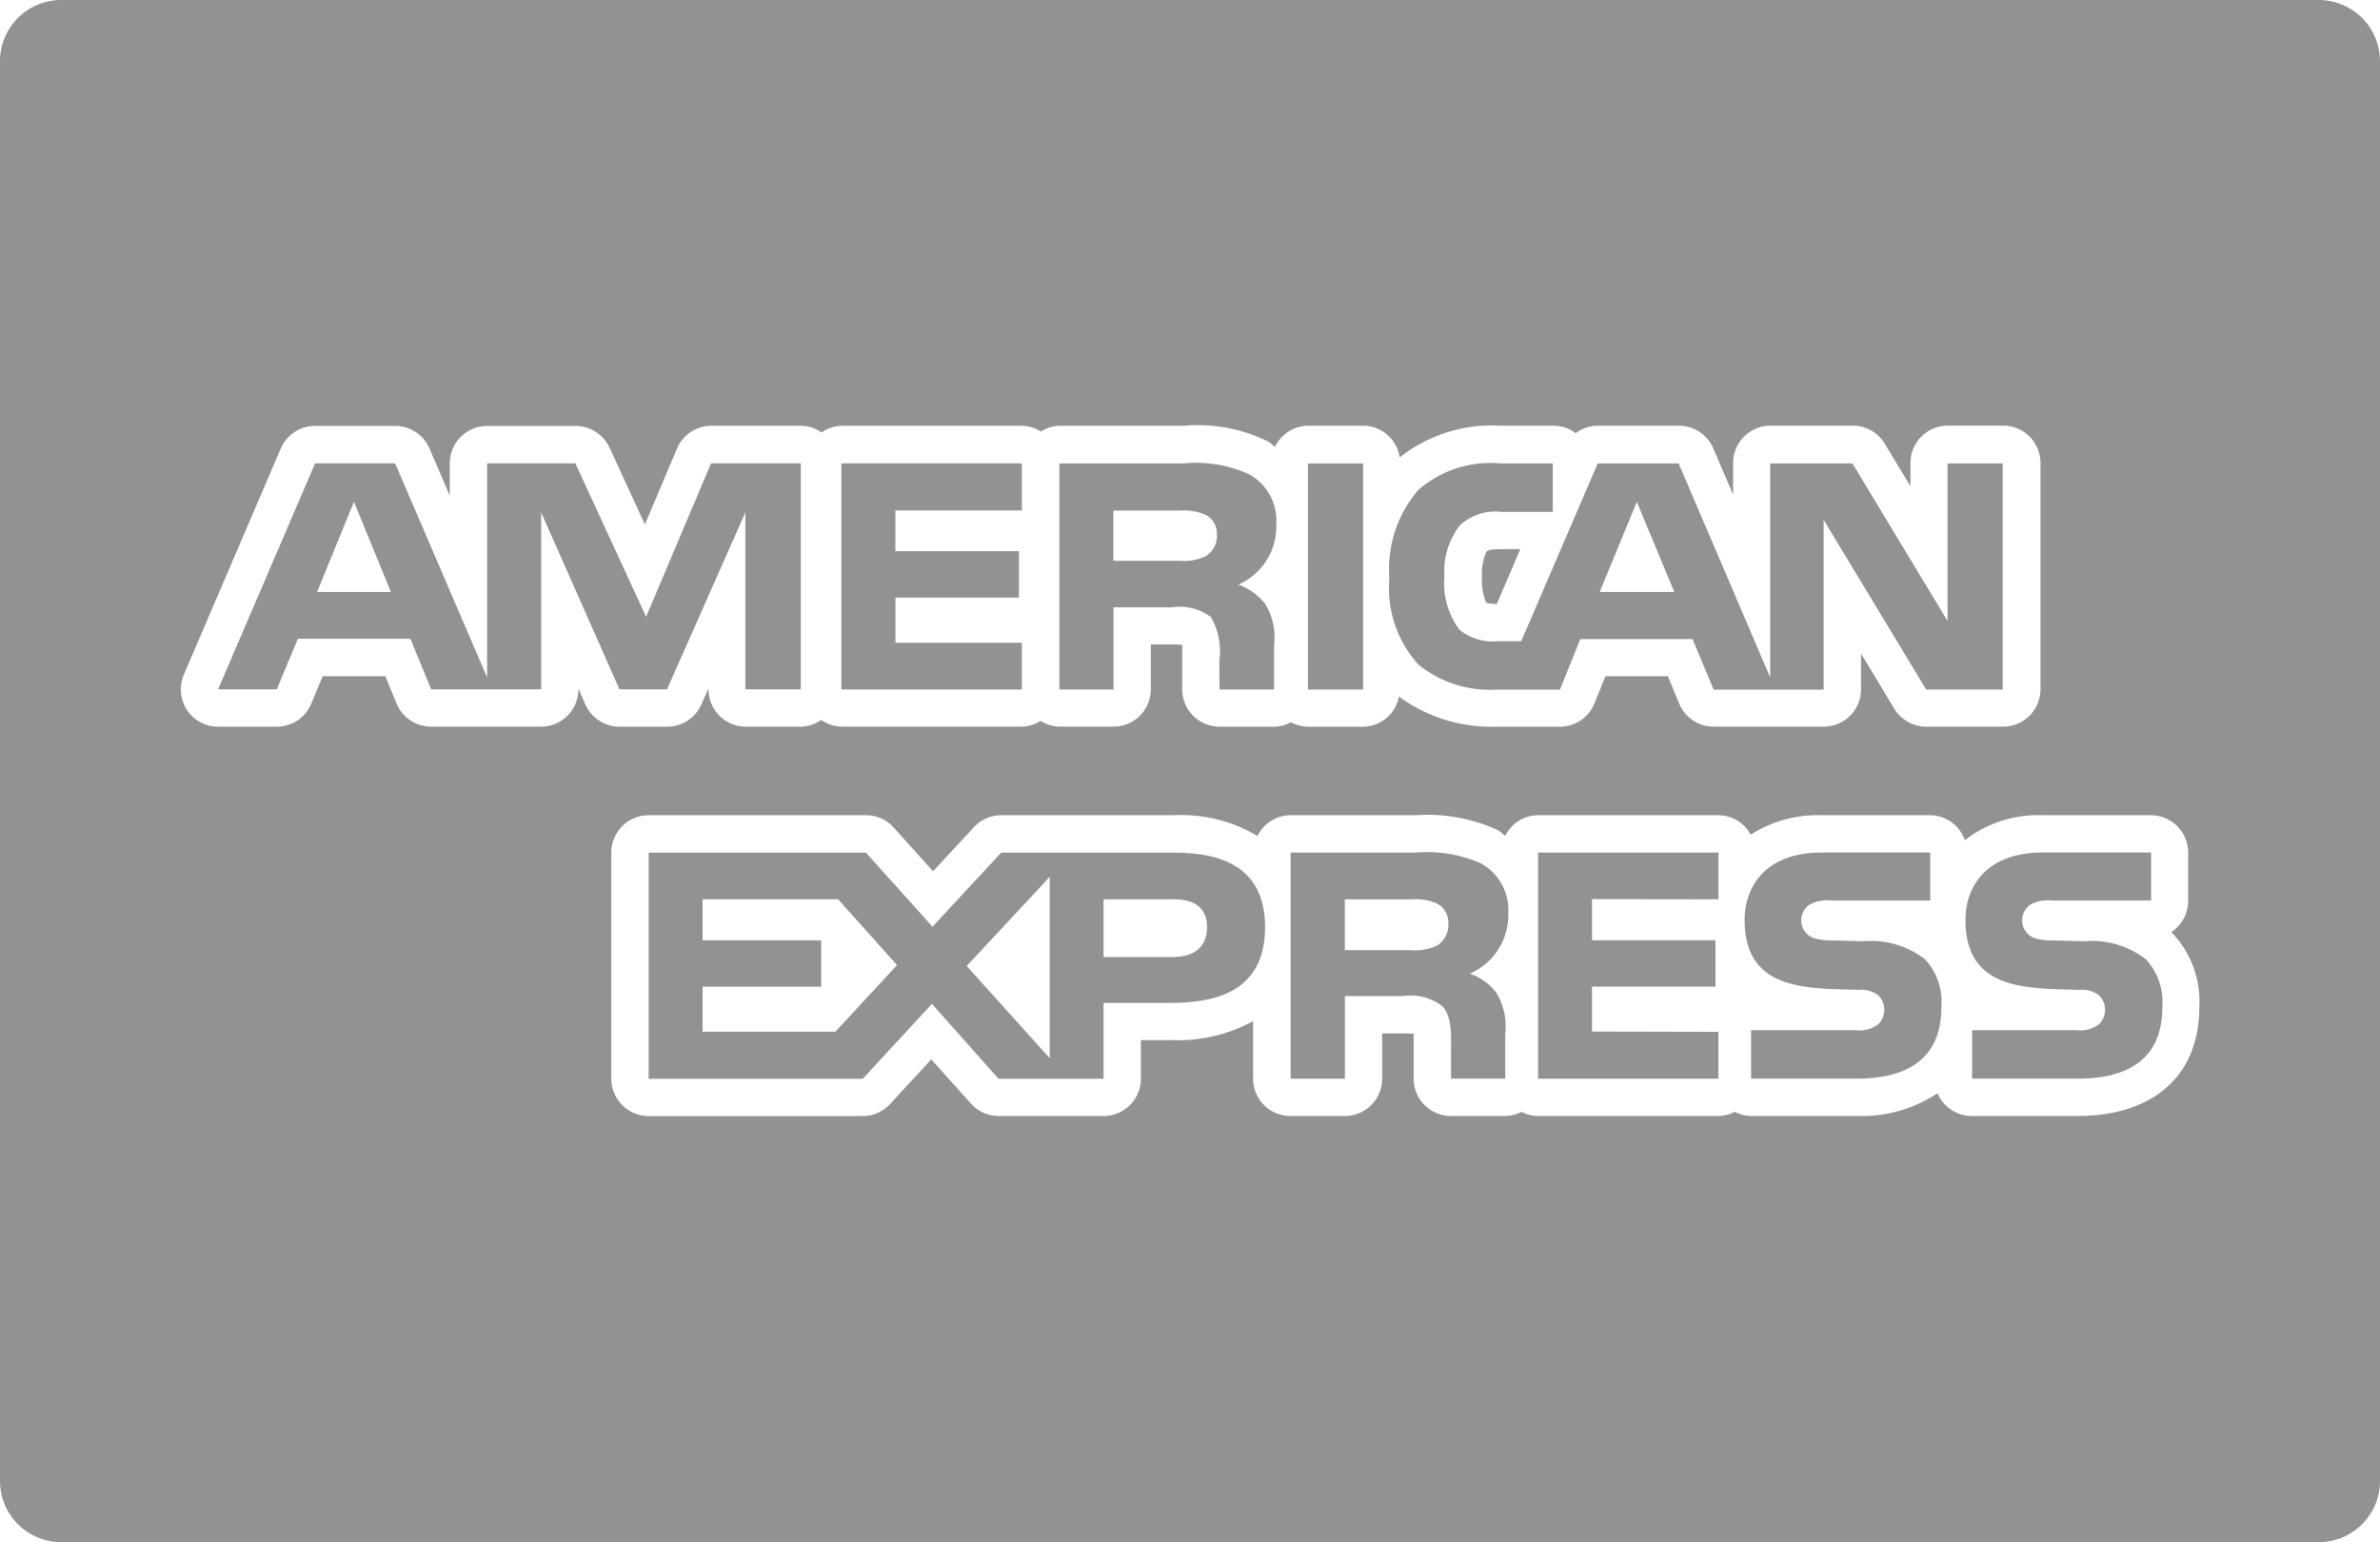
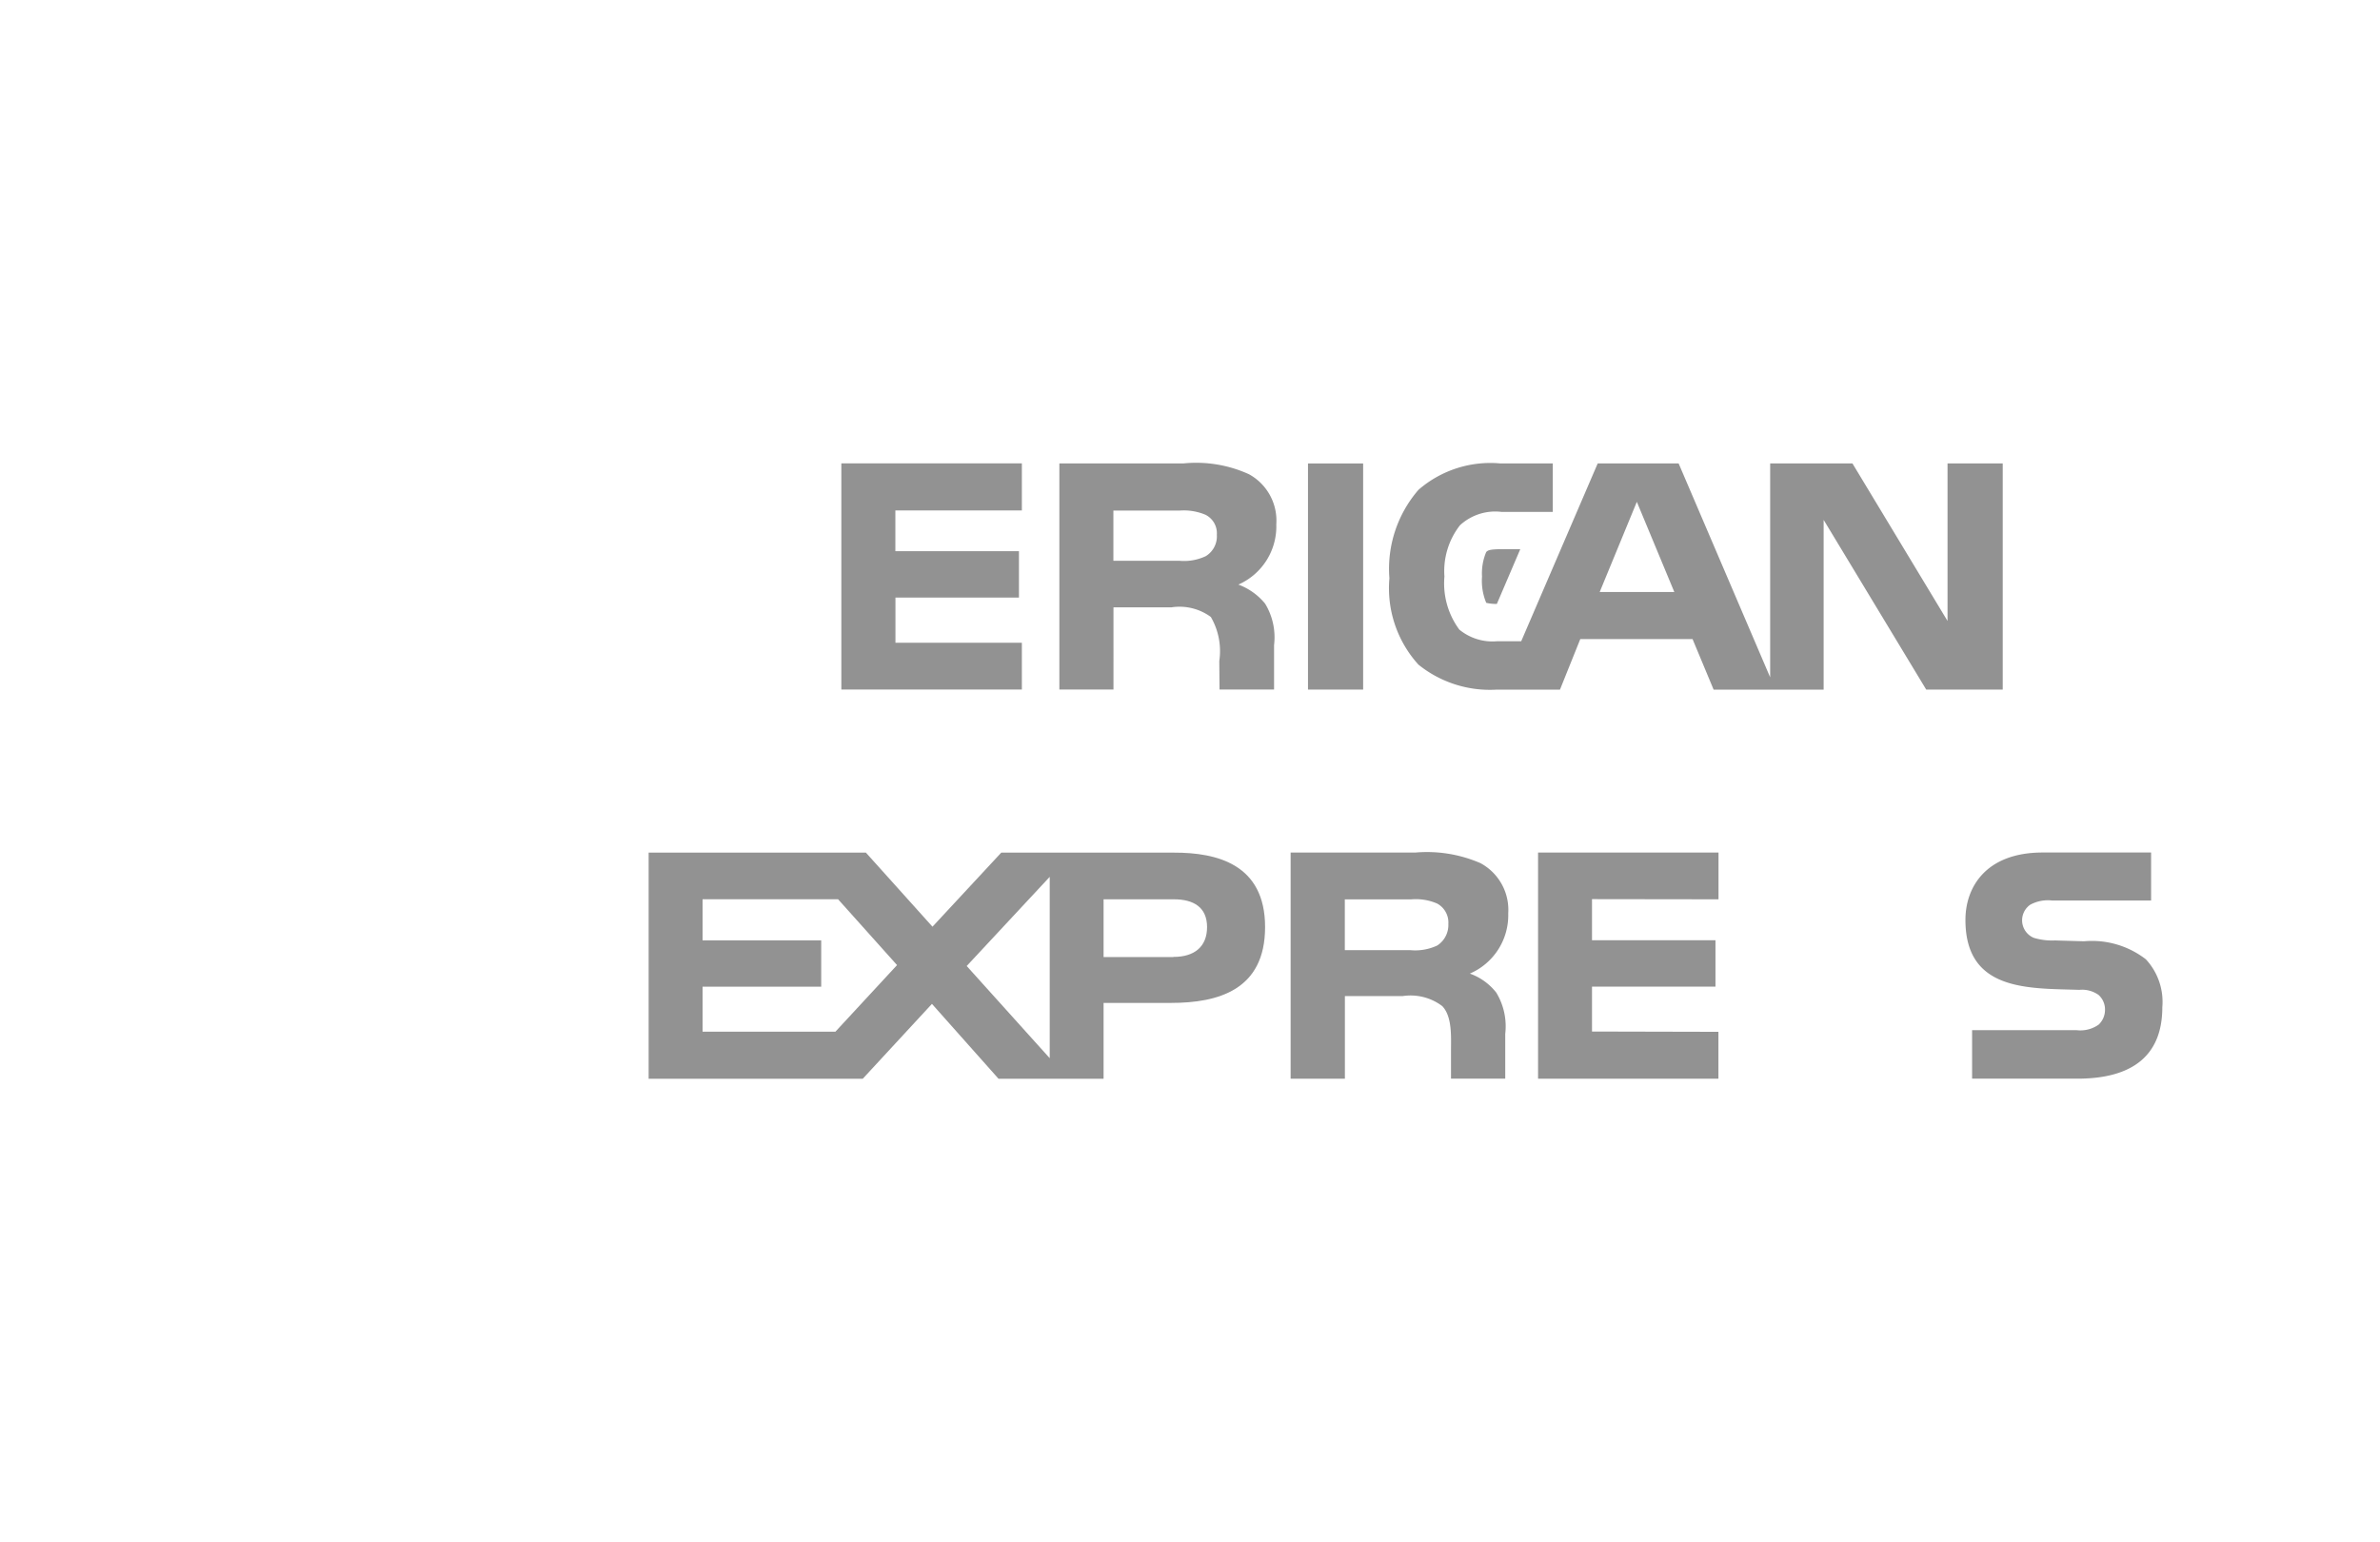
<svg xmlns="http://www.w3.org/2000/svg" width="56.48" height="36.603" viewBox="0 0 56.48 36.603">
  <g id="american-express" transform="translate(0 -9.939)">
    <g id="Group_68" data-name="Group 68">
      <g id="Group_67" data-name="Group 67">
-         <path id="Path_34" data-name="Path 34" d="M55.026,9.939H1.454A1.453,1.453,0,0,0,0,11.393V45.087a1.454,1.454,0,0,0,1.454,1.455H55.026a1.453,1.453,0,0,0,1.454-1.454v-33.7A1.453,1.453,0,0,0,55.026,9.939ZM13.894,26.663l-.168-.381V26.3a.886.886,0,0,1-.886.886H10.231a.887.887,0,0,1-.82-.549l-.267-.648H7.658l-.271.652a.885.885,0,0,1-.816.546H5.177a.885.885,0,0,1-.814-1.235l2.3-5.367a.887.887,0,0,1,.815-.537h1.9a.888.888,0,0,1,.815.536l.481,1.122v-.771a.886.886,0,0,1,.886-.886h2.1a.891.891,0,0,1,.805.515l.839,1.822.762-1.8a.884.884,0,0,1,.814-.541h2.138a.868.868,0,0,1,.478.159.863.863,0,0,1,.478-.159h4.284a.855.855,0,0,1,.444.137.864.864,0,0,1,.445-.137h2.95a3.769,3.769,0,0,1,2,.375c.061.037.1.084.16.124a.882.882,0,0,1,.789-.5h1.309a.874.874,0,0,1,.86.753,3.528,3.528,0,0,1,2.408-.753h1.241a.878.878,0,0,1,.529.176.881.881,0,0,1,.53-.176h1.921a.889.889,0,0,1,.814.537l.471,1.1v-.753a.887.887,0,0,1,.887-.886h1.953a.883.883,0,0,1,.758.428l.61,1.011v-.554a.887.887,0,0,1,.888-.886h1.312a.886.886,0,0,1,.886.886V26.3a.887.887,0,0,1-.886.886H45.713a.887.887,0,0,1-.761-.428l-.787-1.305V26.3a.887.887,0,0,1-.886.886H40.668a.889.889,0,0,1-.818-.545l-.271-.652H38.1l-.262.643a.882.882,0,0,1-.818.555h-1.5a3.724,3.724,0,0,1-2.322-.714.874.874,0,0,1-.852.714h-1.31a.875.875,0,0,1-.4-.107.853.853,0,0,1-.4.107H28.942a.887.887,0,0,1-.887-.879l0-.677,0-.118c0-.072,0-.18,0-.271-.059,0-.138-.007-.249-.007H27.31V26.3a.886.886,0,0,1-.886.886H25.14a.867.867,0,0,1-.445-.137.855.855,0,0,1-.444.137H19.967a.87.87,0,0,1-.478-.159.876.876,0,0,1-.478.159H17.7a.885.885,0,0,1-.886-.885v-.022l-.17.38a.884.884,0,0,1-.81.528H14.7A.885.885,0,0,1,13.894,26.663Zm35.4,9.764h-2.5a.888.888,0,0,1-.815-.539,3.273,3.273,0,0,1-1.928.539h-2.5a.873.873,0,0,1-.385-.1.869.869,0,0,1-.384.1H36.5a.848.848,0,0,1-.392-.1.871.871,0,0,1-.39.1H34.434a.886.886,0,0,1-.887-.886v-.78c0-.076,0-.192,0-.287-.059,0-.142-.008-.26-.008H32.8v1.075a.886.886,0,0,1-.886.886H30.624a.886.886,0,0,1-.887-.886V34.177a3.75,3.75,0,0,1-1.949.449h-.713v.915a.886.886,0,0,1-.887.886H23.7a.888.888,0,0,1-.663-.3L22.1,35.084l-.979,1.06a.887.887,0,0,1-.65.285H15.393a.887.887,0,0,1-.886-.887V30.175a.886.886,0,0,1,.886-.887h5.158a.878.878,0,0,1,.659.294l.932,1.037.971-1.048a.885.885,0,0,1,.65-.283h4.1a3.534,3.534,0,0,1,1.979.493.876.876,0,0,1,.784-.493h2.962a3.994,3.994,0,0,1,1.961.357c.067.039.11.09.172.132a.875.875,0,0,1,.781-.489h4.28a.878.878,0,0,1,.764.462,2.956,2.956,0,0,1,1.688-.462H45.8a.879.879,0,0,1,.828.592,2.834,2.834,0,0,1,1.842-.592h2.572a.886.886,0,0,1,.885.887v1.142a.884.884,0,0,1-.4.746l.026.026a2.36,2.36,0,0,1,.64,1.76C52.19,35.463,51.107,36.429,49.291,36.427Z" fill="#929292" />
-       </g>
+         </g>
    </g>
    <g id="Group_70" data-name="Group 70">
      <g id="Group_69" data-name="Group 69">
        <path id="Path_35" data-name="Path 35" d="M29.388,23.814a1.508,1.508,0,0,0,.9-1.43,1.255,1.255,0,0,0-.648-1.189,3.025,3.025,0,0,0-1.554-.257H25.14v5.367h1.284V24.354H27.8a1.257,1.257,0,0,1,.935.229,1.611,1.611,0,0,1,.2,1.045l.006.677h1.294V25.25a1.536,1.536,0,0,0-.213-.984A1.483,1.483,0,0,0,29.388,23.814Zm-.772-.676a1.2,1.2,0,0,1-.635.11H26.422V22.057H28a1.329,1.329,0,0,1,.608.1.491.491,0,0,1,.269.474A.551.551,0,0,1,28.616,23.138Z" fill="#929292" />
      </g>
    </g>
    <g id="Group_72" data-name="Group 72">
      <g id="Group_71" data-name="Group 71">
        <rect id="Rectangle_1" data-name="Rectangle 1" width="1.309" height="5.367" transform="translate(31.04 20.939)" fill="#929292" />
      </g>
    </g>
    <g id="Group_74" data-name="Group 74">
      <g id="Group_73" data-name="Group 73">
        <path id="Path_36" data-name="Path 36" d="M46.217,20.939v3.738l-2.256-3.738H42.008v5.076l-2.172-5.076H37.915L36.1,25.159h-.575a1.238,1.238,0,0,1-.894-.277,1.844,1.844,0,0,1-.353-1.259,1.769,1.769,0,0,1,.368-1.216,1.234,1.234,0,0,1,.988-.318h1.215v-1.15H35.611a2.6,2.6,0,0,0-1.948.625,2.862,2.862,0,0,0-.691,2.1,2.7,2.7,0,0,0,.688,2.049,2.7,2.7,0,0,0,1.86.594h1.5l.482-1.2h2.664l.5,1.2h2.611V22.278l2.434,4.028h1.816V20.939H46.217Zm-8.254,3.05.881-2.139.889,2.139Z" fill="#929292" />
      </g>
    </g>
    <g id="Group_76" data-name="Group 76">
      <g id="Group_75" data-name="Group 75">
        <path id="Path_37" data-name="Path 37" d="M35.64,22.974c-.3,0-.333.031-.37.066a1.3,1.3,0,0,0-.1.582,1.363,1.363,0,0,0,.1.625,1.016,1.016,0,0,0,.252.026l.556-1.3Z" fill="#929292" />
      </g>
    </g>
    <g id="Group_78" data-name="Group 78">
      <g id="Group_77" data-name="Group 77">
        <path id="Path_38" data-name="Path 38" d="M40.782,31.284v-1.11H36.5v5.368h4.28V34.429l-3-.007V33.356h2.93v-1.1h-2.93v-.976Z" fill="#929292" />
      </g>
    </g>
    <g id="Group_80" data-name="Group 80">
      <g id="Group_79" data-name="Group 79">
        <path id="Path_39" data-name="Path 39" d="M27.861,30.176h-4.1l-1.632,1.758-1.58-1.758H15.393v5.367h5.081l1.642-1.777,1.58,1.777h2.493v-1.8h1.6c1.121,0,2.233-.308,2.233-1.8S28.879,30.174,27.861,30.176Zm-8.036,4.25H16.673V33.358h2.815v-1.1H16.673v-.976h3.215l1.4,1.563Zm5.086.629-1.97-2.188,1.97-2.116Zm2.934-2.4H26.189V31.284h1.672c.464,0,.784.189.784.659S28.339,32.653,27.845,32.651Z" fill="#929292" />
      </g>
    </g>
    <g id="Group_82" data-name="Group 82">
      <g id="Group_81" data-name="Group 81">
        <path id="Path_40" data-name="Path 40" d="M34.881,33.047a1.508,1.508,0,0,0,.911-1.429,1.259,1.259,0,0,0-.658-1.192,3.187,3.187,0,0,0-1.545-.252H30.628v5.367h1.288v-1.96h1.37a1.246,1.246,0,0,1,.941.238c.238.25.207.728.207,1.051v.671h1.287V34.477a1.541,1.541,0,0,0-.213-.979A1.39,1.39,0,0,0,34.881,33.047Zm-.773-.667a1.232,1.232,0,0,1-.635.111H31.914V31.285h1.58a1.271,1.271,0,0,1,.612.1.512.512,0,0,1,.265.483A.58.58,0,0,1,34.108,32.38Z" fill="#929292" />
      </g>
    </g>
    <g id="Group_84" data-name="Group 84">
      <g id="Group_83" data-name="Group 83">
-         <path id="Path_41" data-name="Path 41" d="M45.684,32.708a2.1,2.1,0,0,0-1.469-.428l-.689-.02a1.487,1.487,0,0,1-.5-.061.45.45,0,0,1-.086-.787.872.872,0,0,1,.514-.1h2.352V30.173h-2.57c-1.346,0-1.834.818-1.834,1.6,0,1.7,1.5,1.621,2.7,1.66a.672.672,0,0,1,.457.119.455.455,0,0,1,.156.355.474.474,0,0,1-.15.35.746.746,0,0,1-.523.133H41.555v1.151h2.5c1.293,0,2.016-.539,2.016-1.694A1.494,1.494,0,0,0,45.684,32.708Z" fill="#929292" />
-       </g>
+         </g>
    </g>
    <g id="Group_86" data-name="Group 86">
      <g id="Group_85" data-name="Group 85">
-         <path id="Path_42" data-name="Path 42" d="M16.874,20.937l-1.541,3.641-1.679-3.641H11.56v5.082L9.377,20.937h-1.9L5.176,26.3H6.569l.5-1.2h2.67l.493,1.2h2.61V22.1L14.7,26.3h1.129l1.86-4.2,0,4.2h1.315V20.937H16.874Zm-9.35,3.052L8.4,21.85l.877,2.139Z" fill="#929292" />
-       </g>
+         </g>
    </g>
    <g id="Group_88" data-name="Group 88">
      <g id="Group_87" data-name="Group 87">
        <path id="Path_43" data-name="Path 43" d="M24.25,22.055V20.937H19.966v5.368H24.25v-1.11h-3V24.122h2.931v-1.1H21.248v-.968Z" fill="#929292" />
      </g>
    </g>
    <g id="Group_90" data-name="Group 90">
      <g id="Group_89" data-name="Group 89">
        <path id="Path_44" data-name="Path 44" d="M50.924,32.708a2.09,2.09,0,0,0-1.468-.428l-.69-.02a1.5,1.5,0,0,1-.5-.061.451.451,0,0,1-.086-.787.879.879,0,0,1,.515-.1h2.353V30.173H48.476c-1.344,0-1.834.818-1.834,1.6,0,1.7,1.5,1.621,2.7,1.66a.677.677,0,0,1,.457.119.461.461,0,0,1,.155.355.481.481,0,0,1-.149.35.751.751,0,0,1-.524.133H46.8v1.151h2.5c1.293,0,2.014-.539,2.014-1.694A1.486,1.486,0,0,0,50.924,32.708Z" fill="#929292" />
      </g>
    </g>
  </g>
</svg>